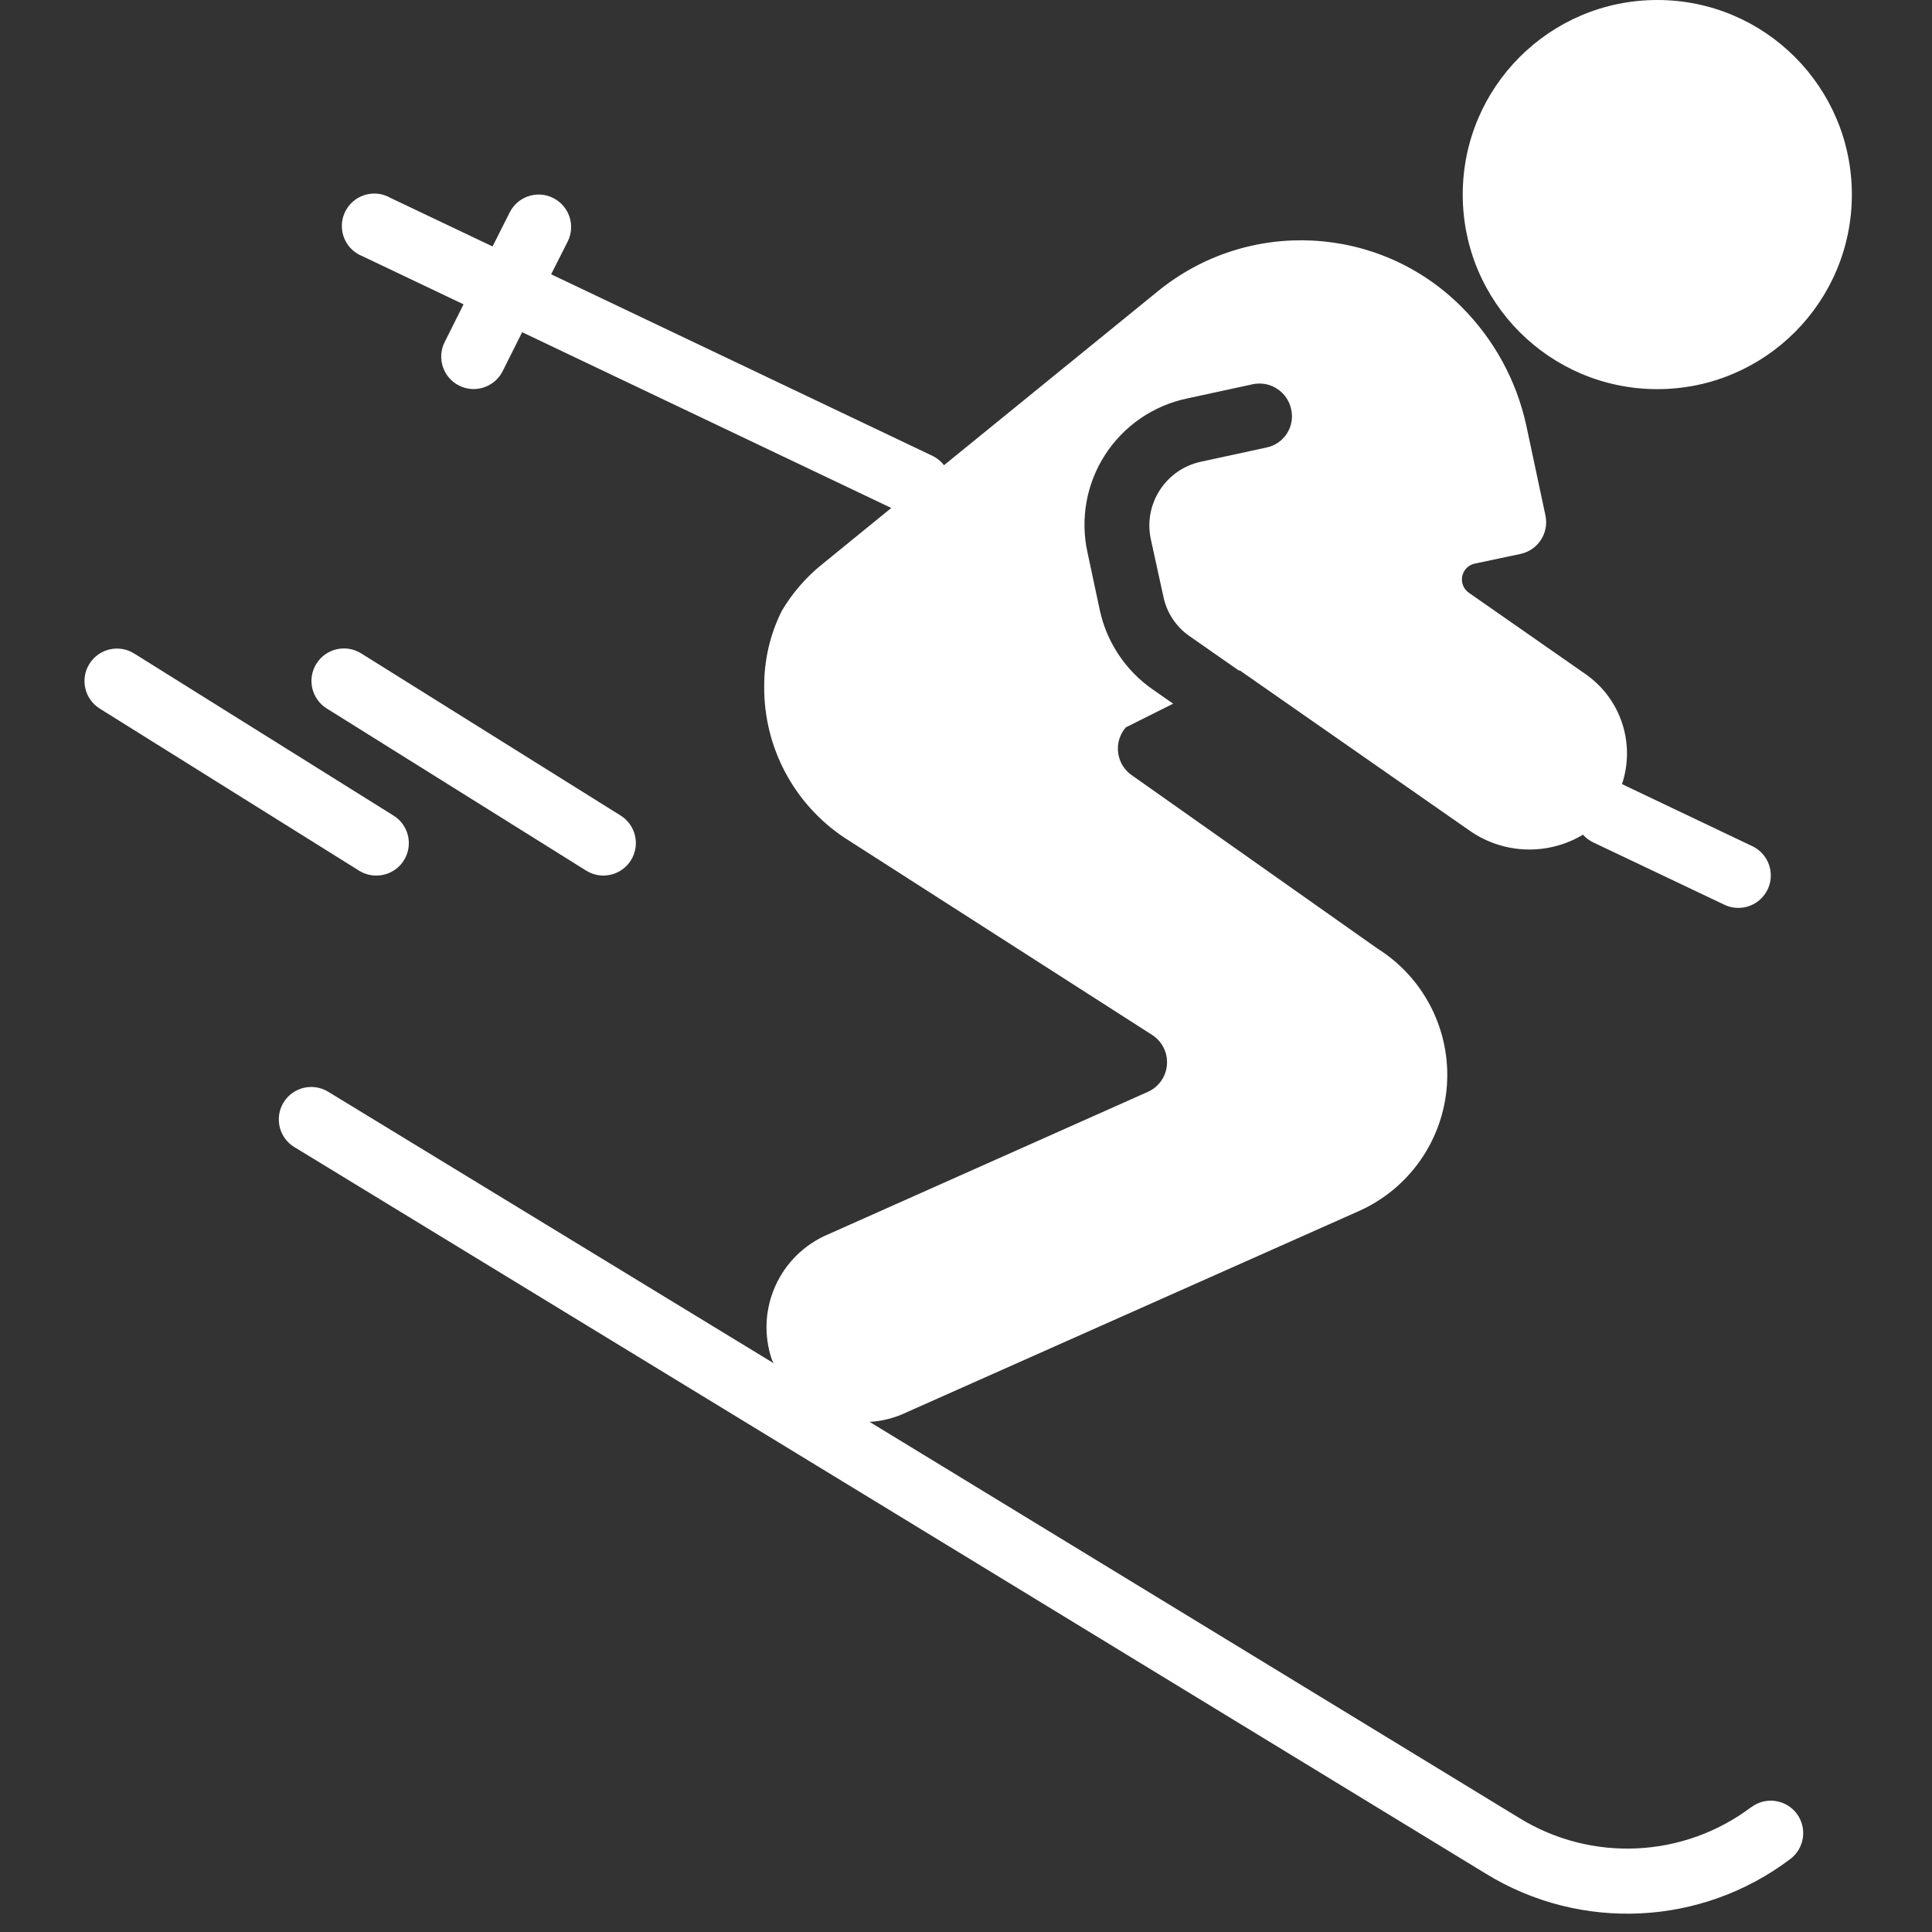
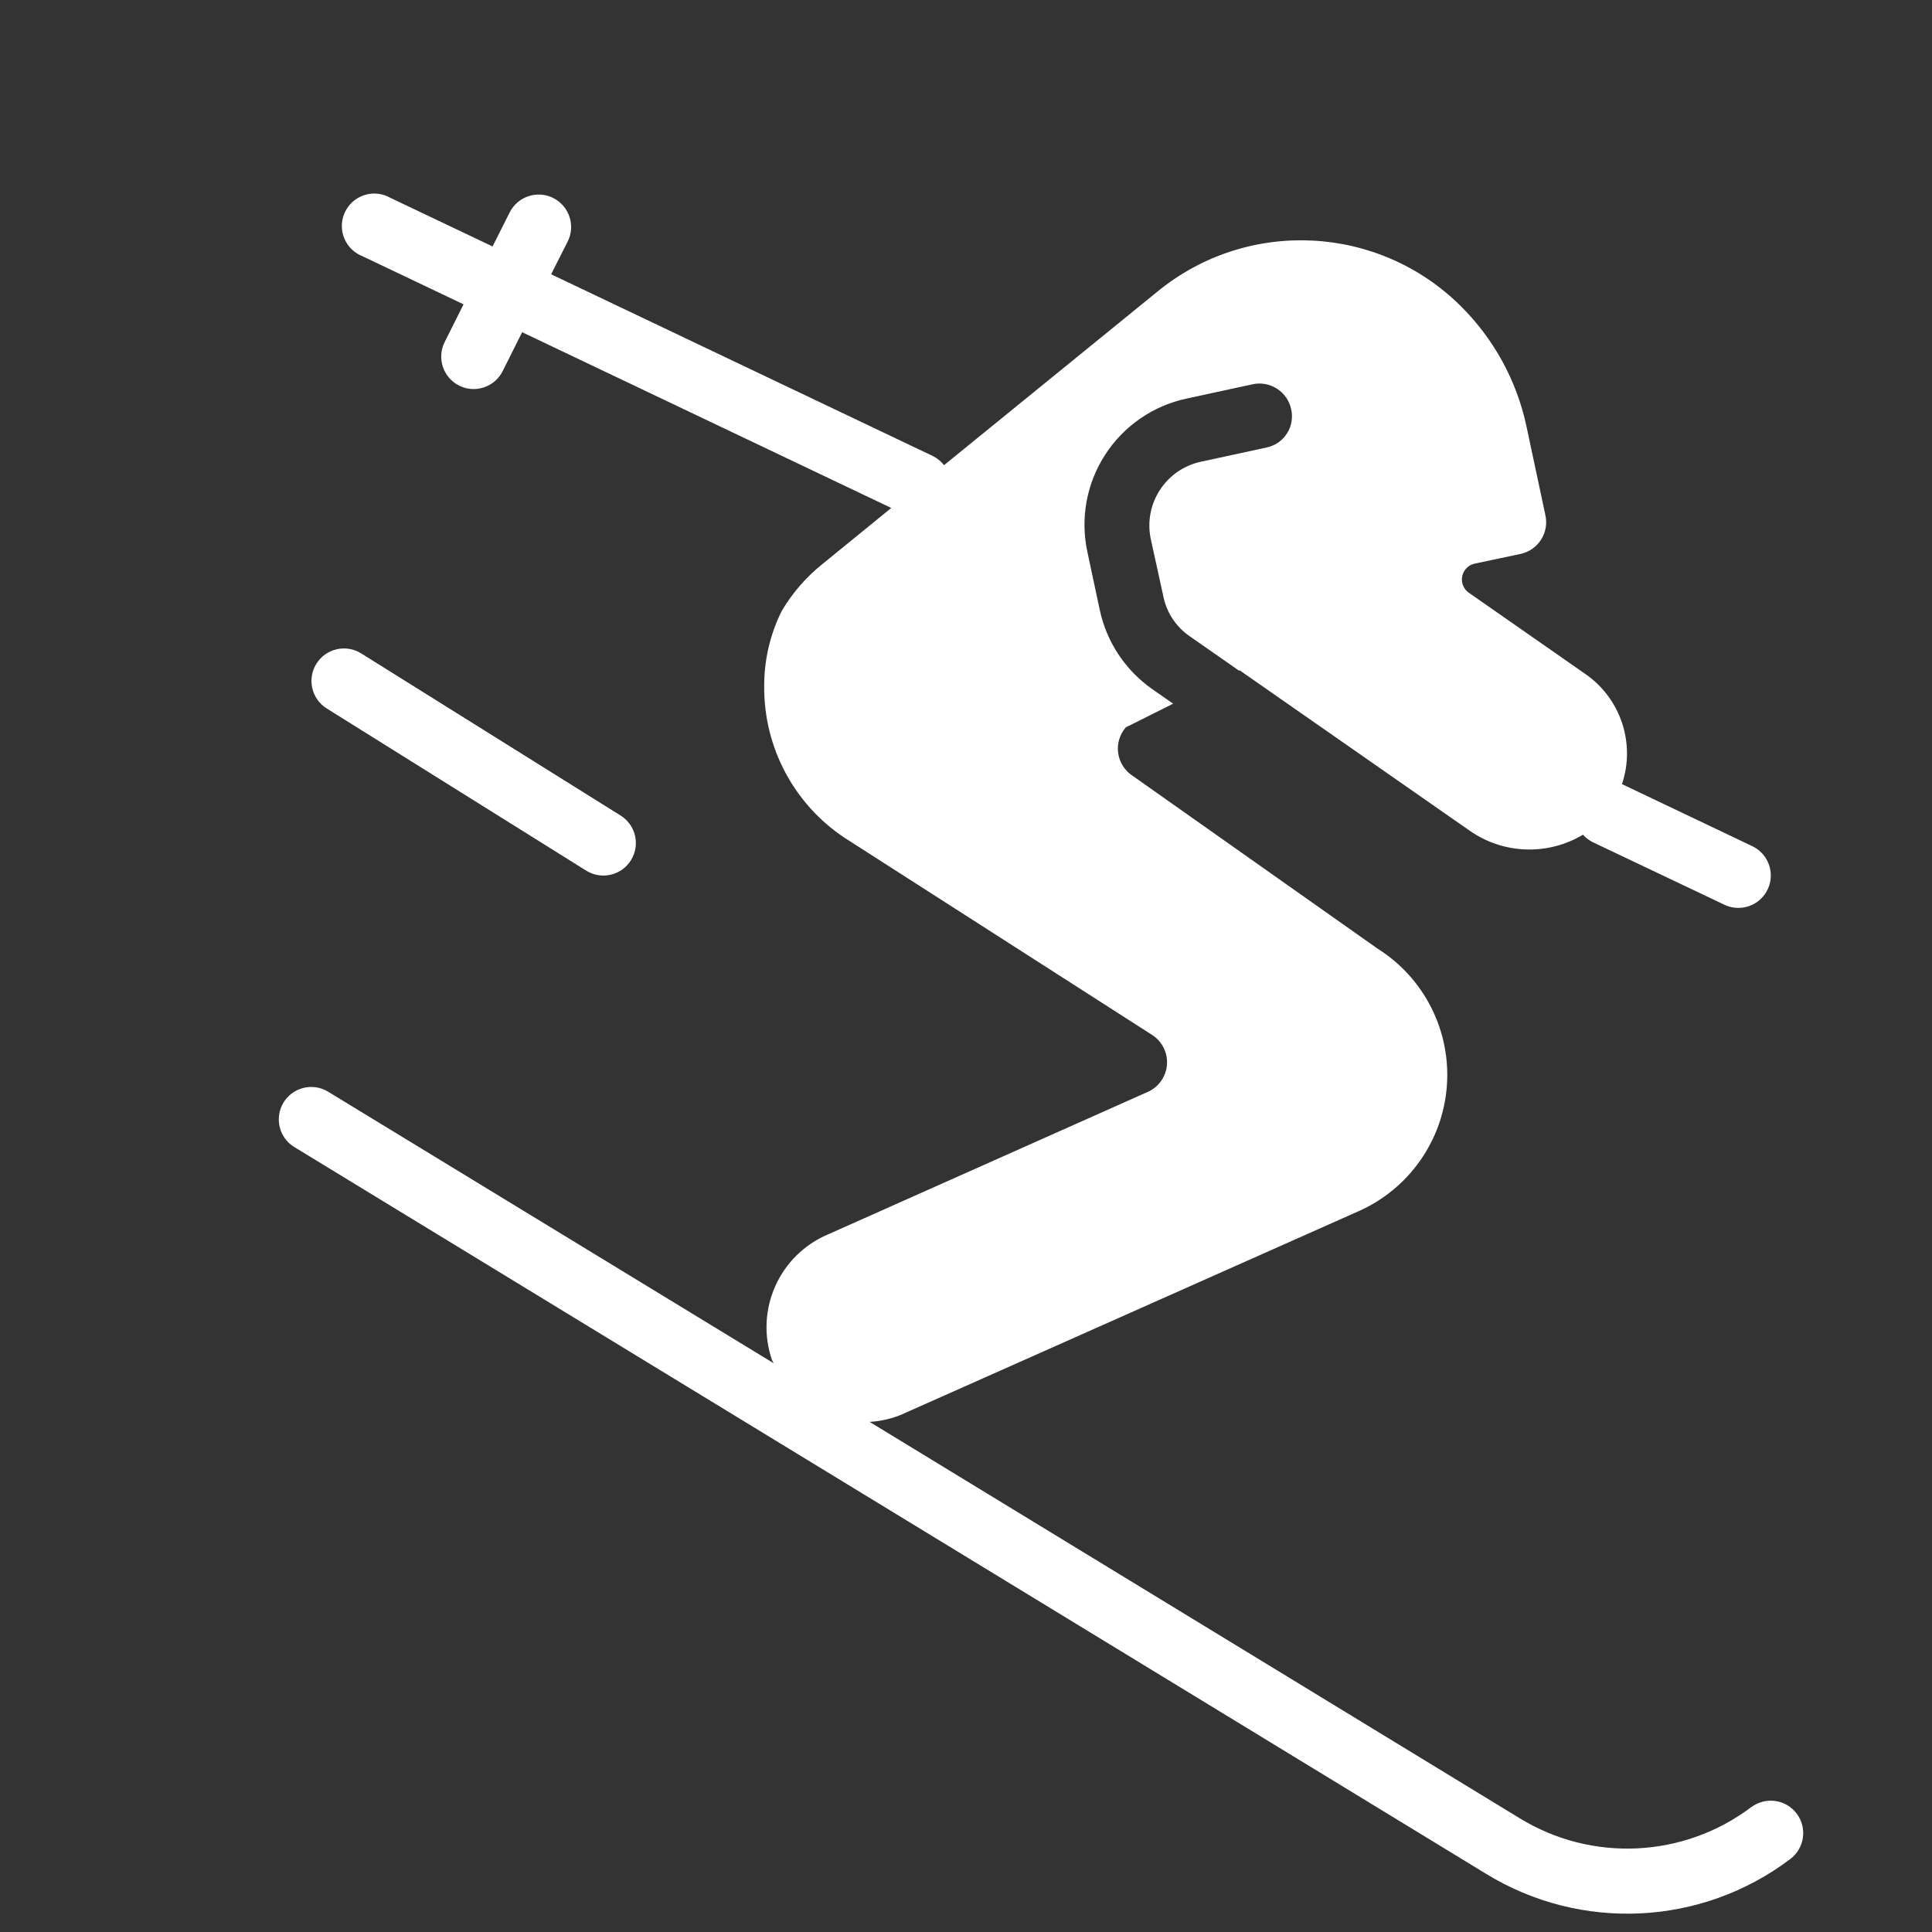
<svg xmlns="http://www.w3.org/2000/svg" width="1080" zoomAndPan="magnify" viewBox="0 0 810 810" height="1080" preserveAspectRatio="xMidYMid meet" version="1.0">
  <rect x="0" y="0" width="810" height="810" fill="#333333" stroke="none" />
  <defs>
    <clipPath id="1d4de13af0">
-       <path d="M 613 0 L 776.664 0 L 776.664 164 L 613 164 Z M 613 0" clip-rule="nonzero" />
-     </clipPath>
+       </clipPath>
  </defs>
  <g clip-path="url(#1d4de13af0)">
-     <path fill="#ffffff" d="M 776.402 81.57 C 776.402 126.625 739.883 163.148 694.828 163.148 C 649.77 163.148 613.258 126.625 613.258 81.57 C 613.258 36.523 649.77 0 694.828 0 C 739.883 0 776.402 36.523 776.402 81.57 Z M 776.402 81.57" fill-opacity="1" fill-rule="nonzero" />
-   </g>
+     </g>
  <path fill="#ffffff" d="M 734.25 757.617 C 705.895 779.012 667.34 780.859 637.074 762.27 L 364.594 596.133 C 369.328 595.863 373.965 594.773 378.32 592.906 L 569.605 507.797 C 590.73 498.422 604.969 478.16 606.617 455.105 C 608.27 432.047 597.066 409.965 577.496 397.68 L 474.98 325.344 C 471.645 323.227 469.383 319.75 468.816 315.836 C 468.238 311.918 469.398 307.941 472 304.953 L 491.844 295.023 L 483.273 289.043 C 471.957 281.191 464.035 269.336 461.113 255.875 L 455.949 231.672 C 452.832 217.586 455.477 202.84 463.293 190.715 C 471.109 178.586 483.438 170.078 497.555 167.09 L 525.156 161.105 C 528.688 160.34 532.379 161.012 535.414 162.984 C 538.449 164.949 540.582 168.039 541.332 171.578 C 542.129 175.078 541.488 178.758 539.539 181.77 C 537.594 184.793 534.516 186.898 530.996 187.621 L 503.395 193.602 C 488.723 196.816 479.375 211.254 482.461 225.957 L 487.766 250.164 C 489.16 256.902 493.109 262.844 498.777 266.746 L 519.445 281.16 L 519.715 281.027 L 616.238 348.316 C 630.348 358.152 648.914 358.789 663.668 349.949 C 664.871 351.293 666.328 352.387 667.949 353.172 L 722.973 379.32 C 727.352 381.406 732.523 380.996 736.52 378.242 C 740.523 375.488 742.758 370.812 742.371 365.969 C 741.988 361.121 739.051 356.855 734.66 354.762 L 680.023 328.742 C 685.734 311.699 679.527 292.93 664.781 282.652 L 615.836 248.527 C 613.602 246.984 612.512 244.262 613.043 241.605 C 613.574 238.949 615.625 236.855 618.285 236.297 L 637.59 232.215 C 644.898 230.594 649.52 223.352 647.922 216.035 L 639.902 178.379 C 635.801 159.52 626.355 142.25 612.715 128.613 C 578.246 94.121 523.27 91.297 485.453 122.094 L 449.691 151.188 L 395.789 195.027 C 394.539 193.426 392.941 192.113 391.129 191.207 L 231.062 114.992 L 238.016 101.246 C 241.367 94.531 238.637 86.359 231.918 83.004 C 225.195 79.645 217.031 82.375 213.676 89.094 L 206.508 103.328 L 163.648 82.938 C 159.223 80.414 153.762 80.578 149.496 83.359 C 145.23 86.145 142.879 91.07 143.391 96.133 C 143.914 101.191 147.211 105.543 151.949 107.402 L 194.344 127.59 L 186.418 143.434 C 183.059 150.16 185.789 158.32 192.508 161.68 C 199.223 165.035 207.395 162.309 210.75 155.59 L 218.91 139.277 L 373.668 212.965 L 344.871 236.426 C 338.012 241.906 332.215 248.582 327.746 256.145 C 322.824 266.016 320.309 276.918 320.398 287.961 C 320.254 313.34 332.867 337.09 353.98 351.176 L 483.141 433.969 C 487.301 436.695 489.645 441.477 489.246 446.434 C 488.855 451.398 485.777 455.742 481.234 457.77 L 347.32 517.453 C 326.773 526.059 316.422 549.129 323.664 570.199 C 323.852 570.699 324.172 571.121 324.387 571.559 L 137.695 457.781 C 133.543 455.191 128.32 455.035 124.023 457.359 C 119.723 459.68 116.996 464.137 116.895 469.027 C 116.797 473.918 119.324 478.484 123.523 480.988 L 622.918 785.531 C 662.668 809.98 713.34 807.551 750.57 779.414 C 756.574 774.906 757.793 766.383 753.285 760.379 C 748.781 754.375 740.262 753.156 734.25 757.66 Z M 734.25 757.617" fill-opacity="1" fill-rule="nonzero" />
-   <path fill="#ffffff" d="M 157.797 367.082 C 163.867 367.09 169.199 363.074 170.875 357.242 C 172.555 351.406 170.16 345.176 165.02 341.961 L 56.25 273.98 C 49.871 270 41.469 271.949 37.488 278.332 C 33.504 284.715 35.457 293.109 41.84 297.094 L 150.602 365.07 C 152.766 366.398 155.262 367.098 157.797 367.082 Z M 157.797 367.082" fill-opacity="1" fill-rule="nonzero" />
  <path fill="#ffffff" d="M 136.996 297.039 L 245.766 365.016 C 252.148 369 260.539 367.047 264.523 360.668 C 268.504 354.285 266.559 345.887 260.172 341.906 L 151.406 273.926 C 145.02 269.945 136.629 271.895 132.645 278.277 C 128.664 284.66 130.609 293.055 136.996 297.039 Z M 136.996 297.039" fill-opacity="1" fill-rule="nonzero" />
</svg>